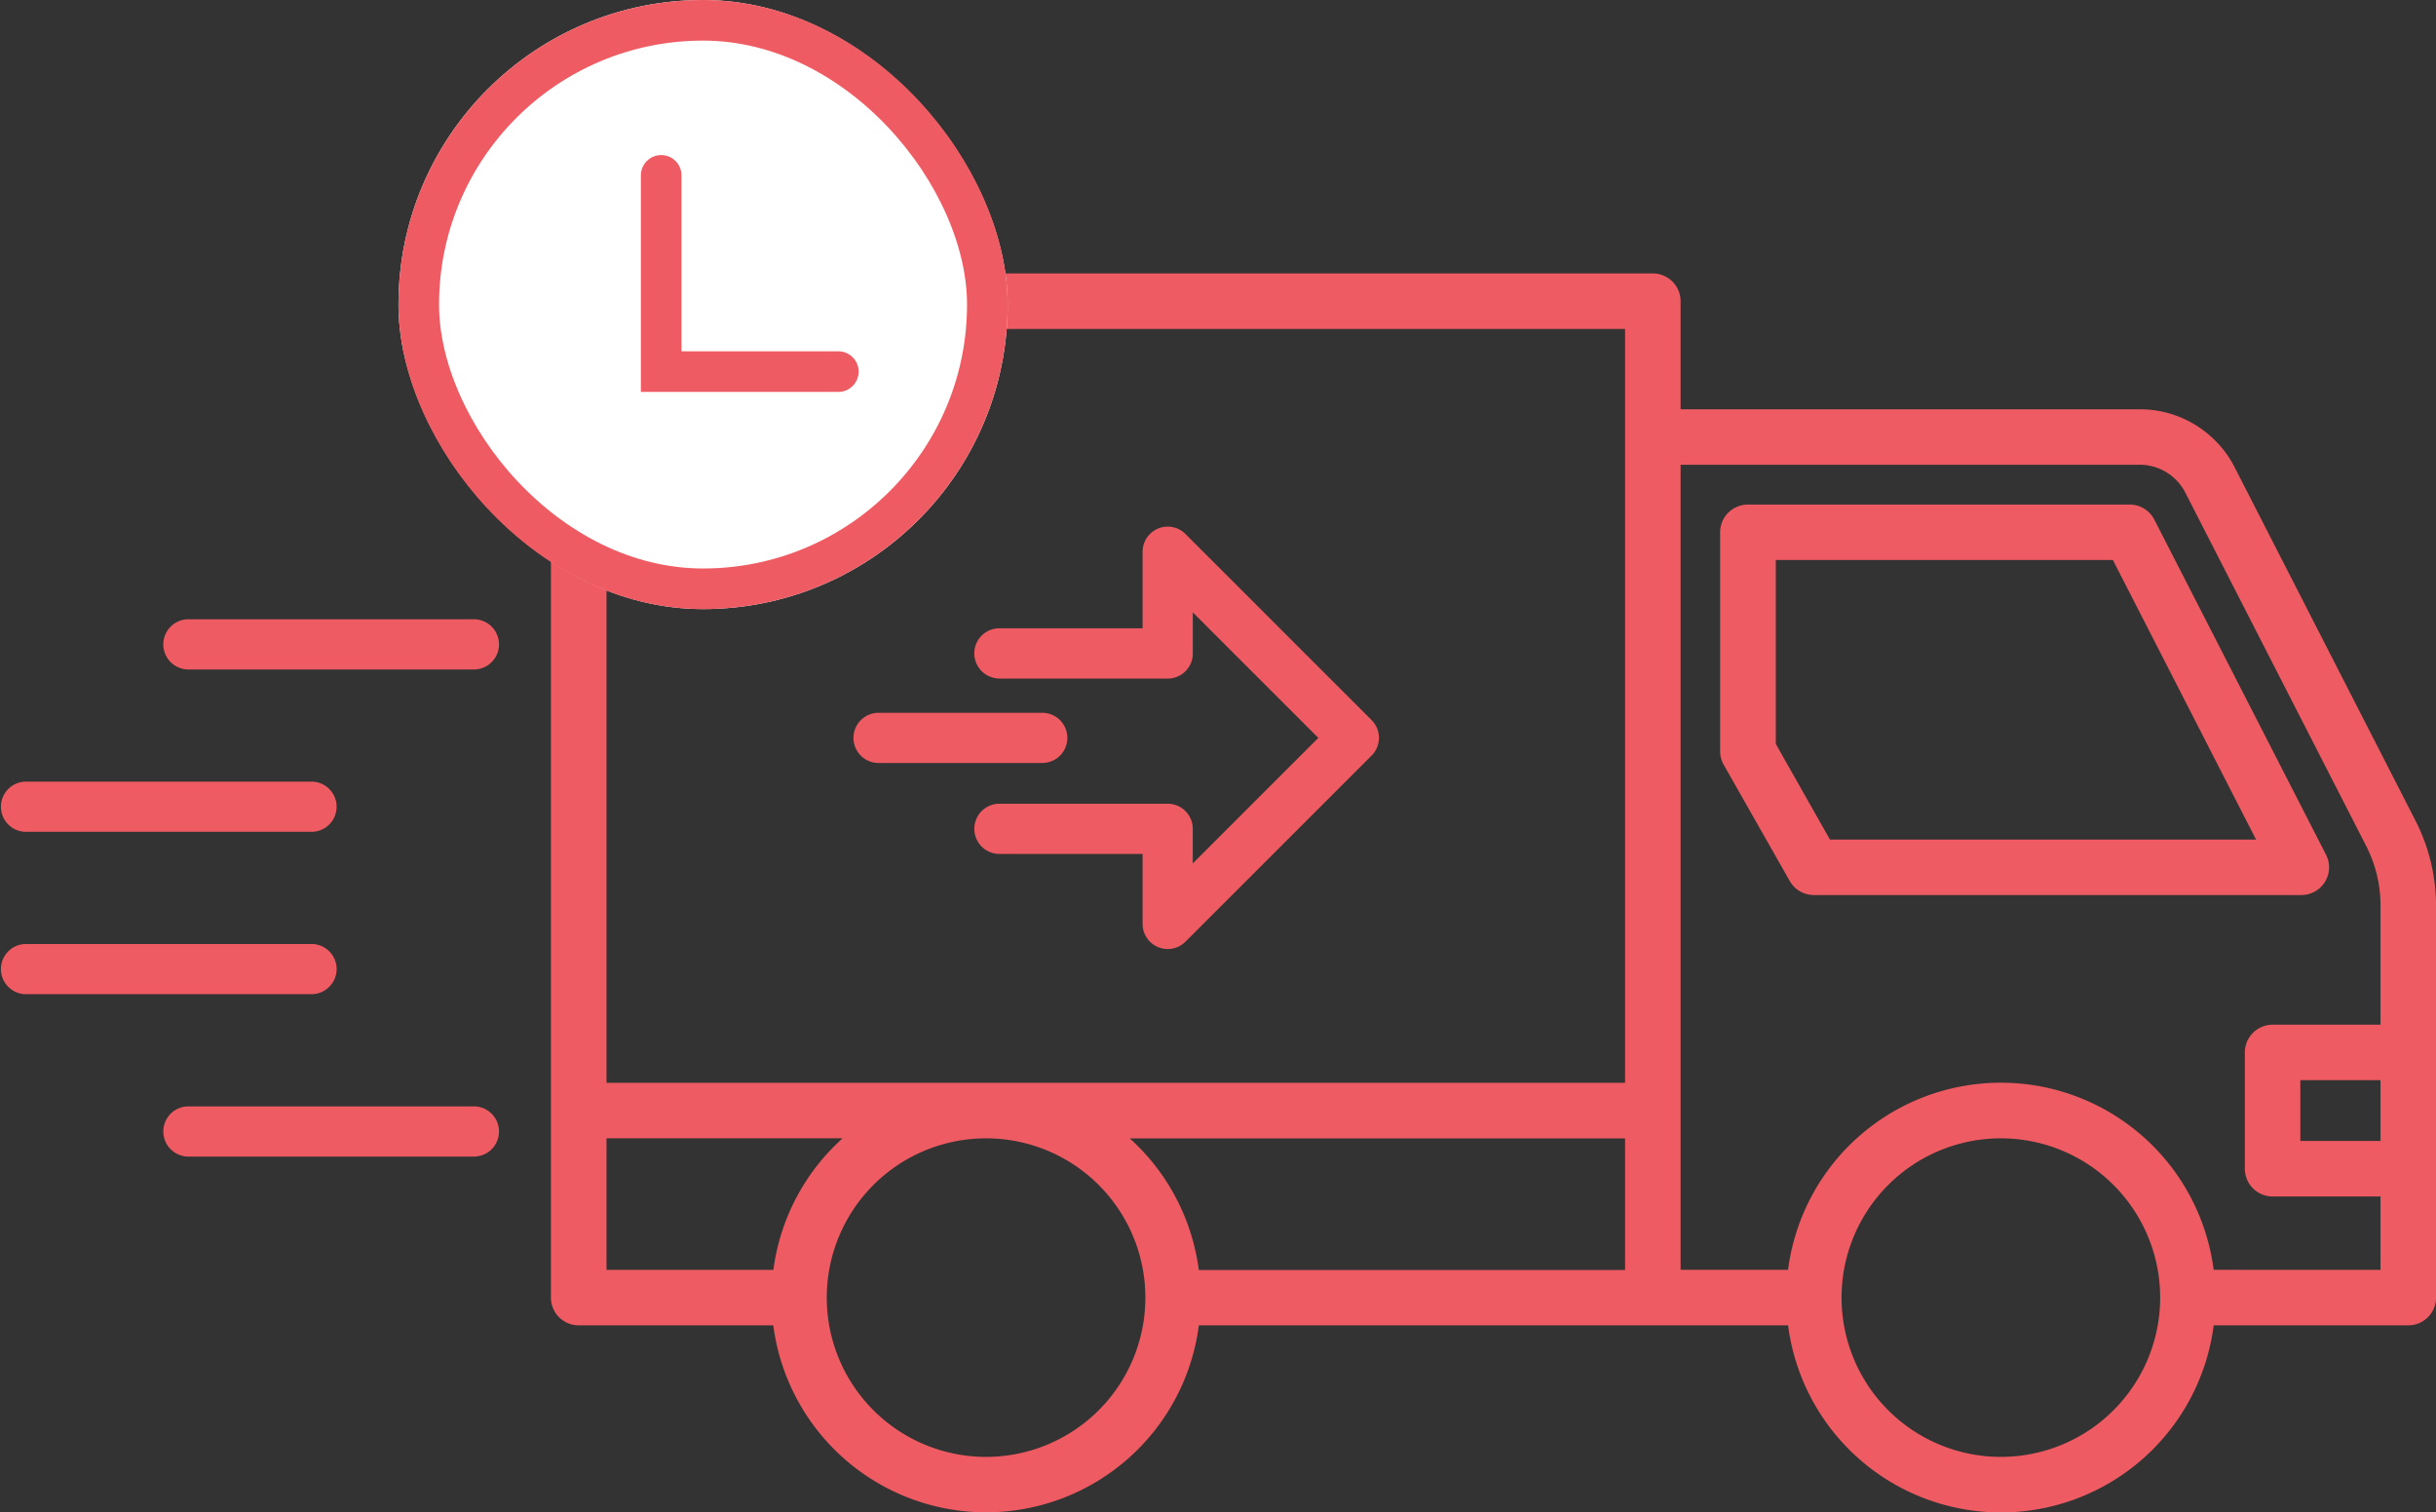
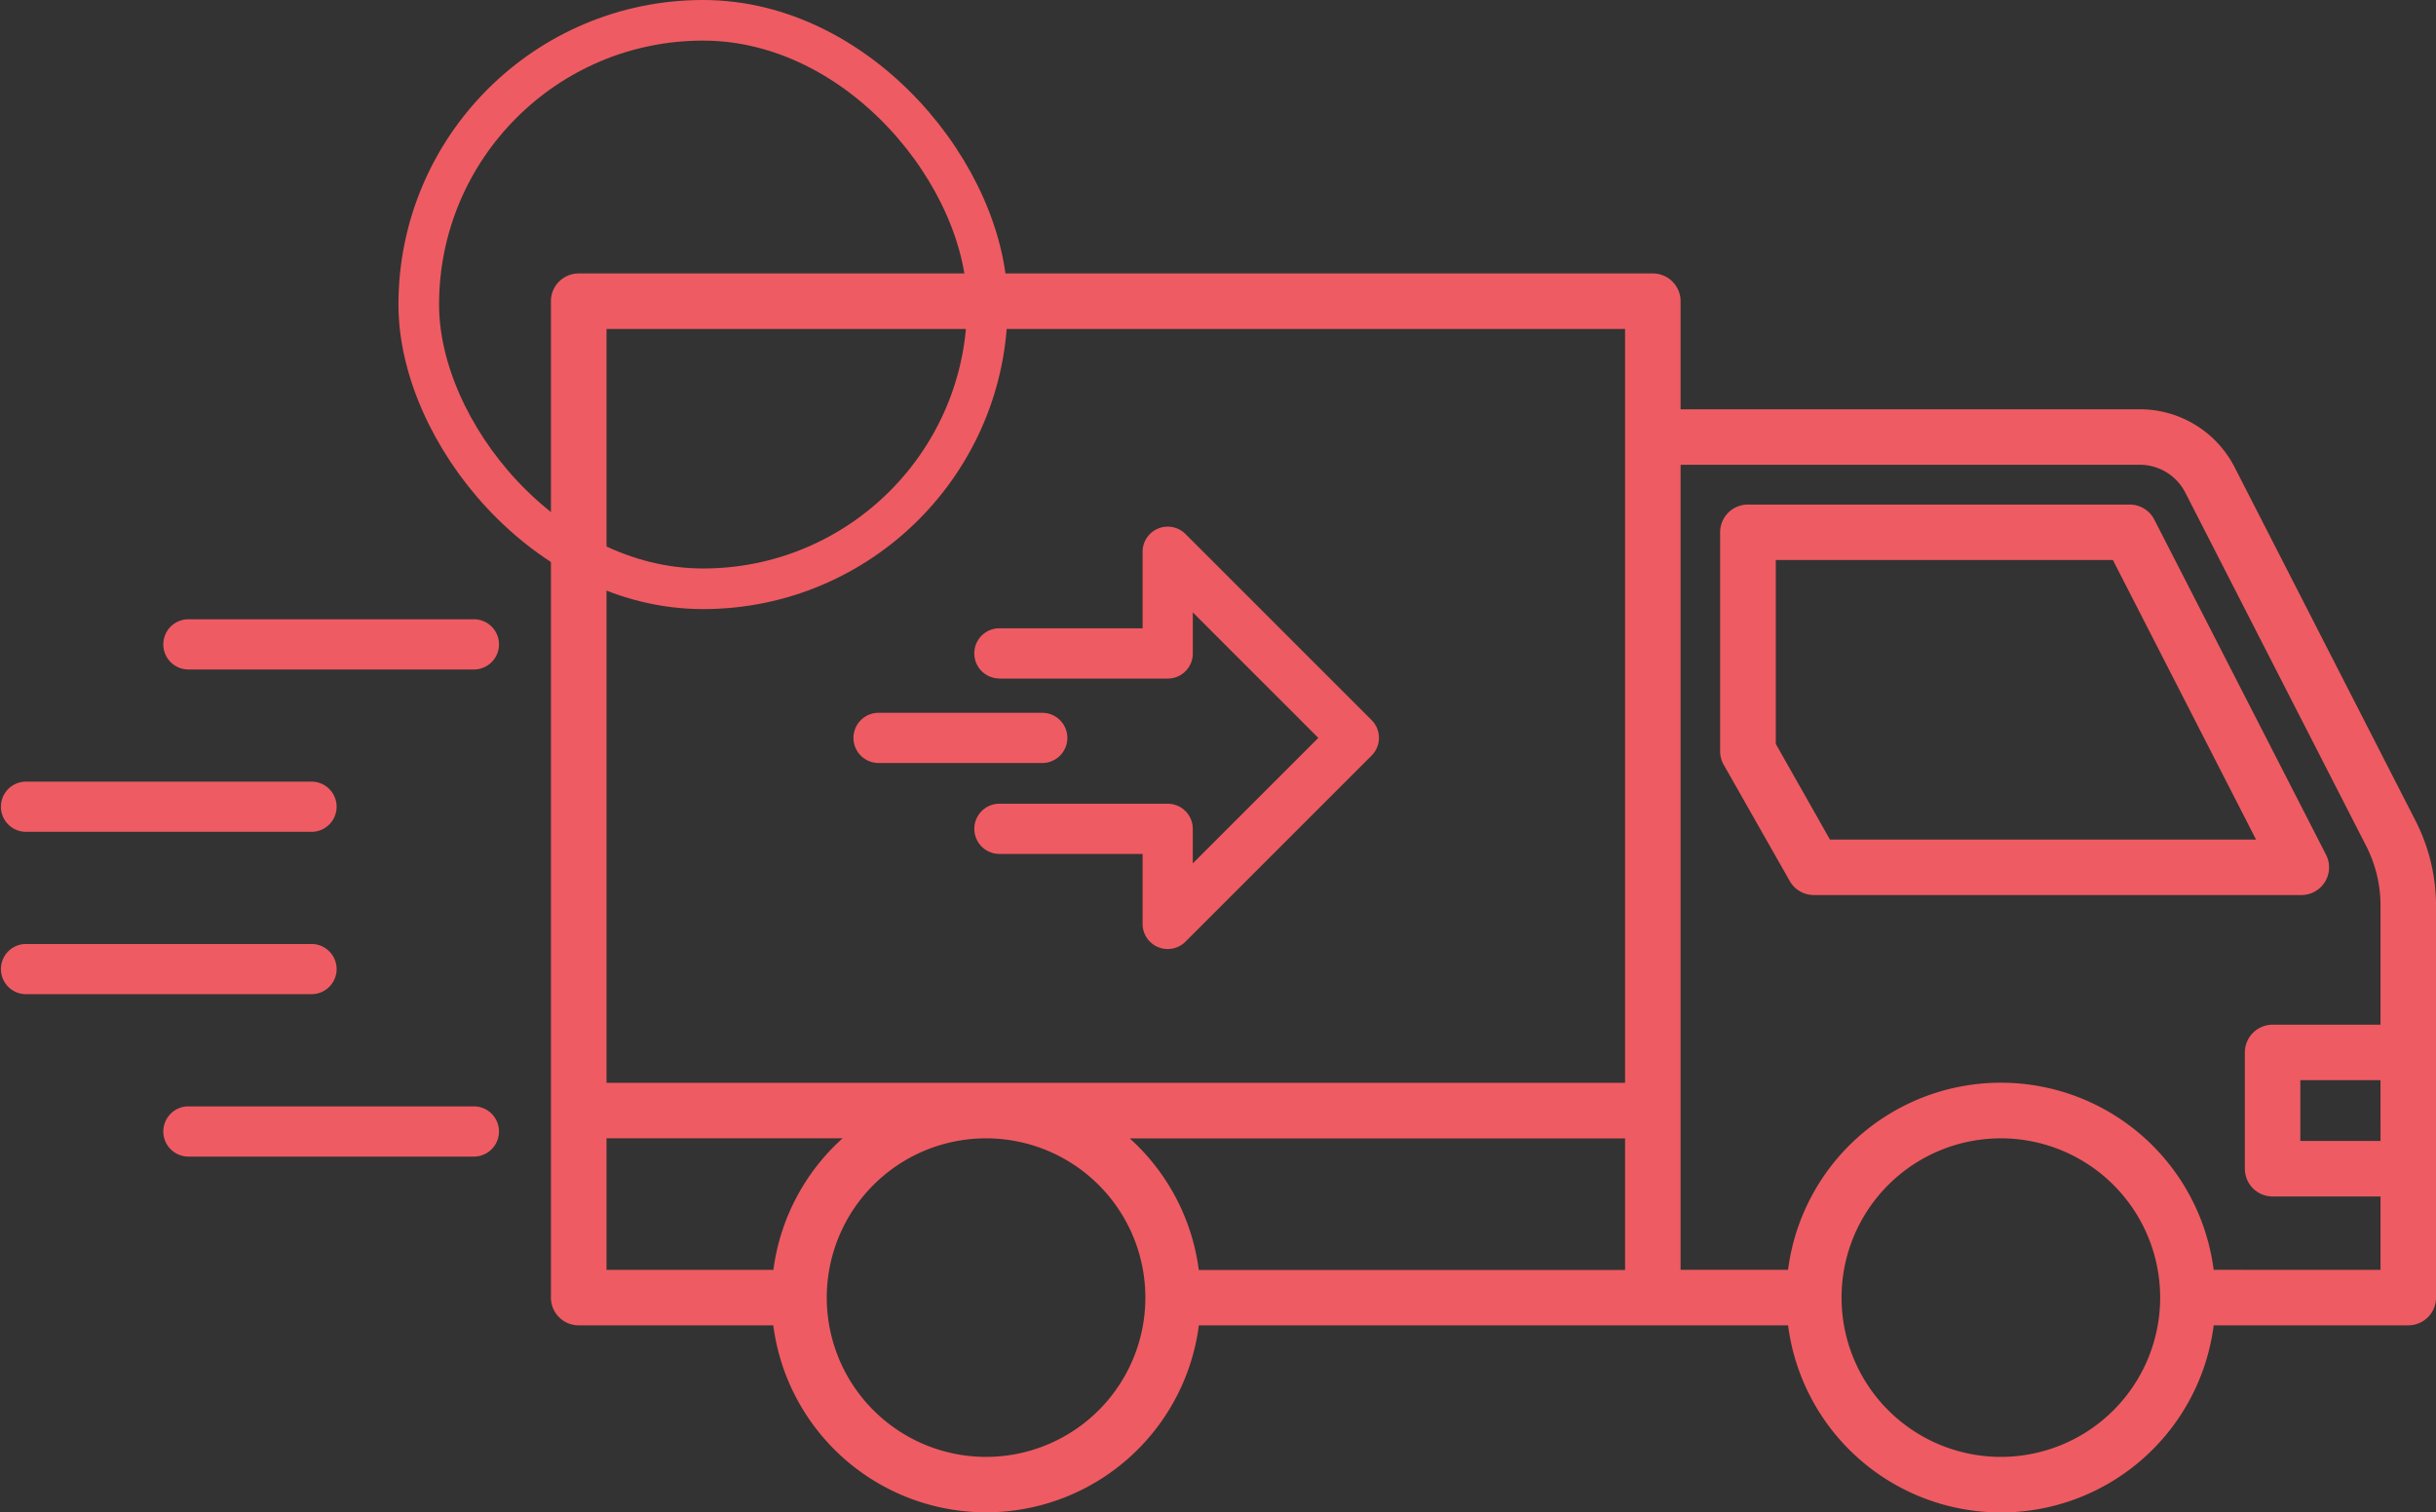
<svg xmlns="http://www.w3.org/2000/svg" width="71.976" height="44.692" viewBox="0 0 71.976 44.692">
  <rect x="0" y="0" width="71.976" height="44.692" fill="#333333" stroke="none" />
  <g id="Group_116297" data-name="Group 116297" transform="translate(0 0.308)">
    <g id="Group_116293" data-name="Group 116293" transform="translate(16.278 7.773)">
      <g id="Group_116292" data-name="Group 116292" transform="translate(0 0)">
        <path id="Path_162263" data-name="Path 162263" d="M59.65,41.1,54.309,30.662a3.147,3.147,0,0,0-2.815-1.721H37.935V25.747a.82.82,0,0,0-.82-.82H5.377a.82.82,0,0,0-.82.82V55.192a.82.82,0,0,0,.82.82h5.75a6.34,6.34,0,0,0,12.575,0H41.111a6.34,6.34,0,0,0,12.576,0h5.749a.819.819,0,0,0,.82-.82V43.608A5.528,5.528,0,0,0,59.65,41.1Zm-1.034,9.464H56.246V48.766h2.369Zm-36.959-.075H36.295v3.889H23.7A6.33,6.33,0,0,0,21.656,50.485ZM36.295,26.567V48.845H6.2V26.567ZM6.2,50.485h6.975a6.33,6.33,0,0,0-2.045,3.889H6.2ZM17.414,59.9a4.707,4.707,0,1,1,4.707-4.707A4.707,4.707,0,0,1,17.414,59.9Zm29.984,0a4.707,4.707,0,1,1,4.707-4.707A4.707,4.707,0,0,1,47.4,59.9Zm6.288-5.528a6.34,6.34,0,0,0-12.576,0H37.935V30.58h13.56a1.516,1.516,0,0,1,1.355.828l5.341,10.436a3.875,3.875,0,0,1,.425,1.761v3.523H55.427a.82.82,0,0,0-.82.82v3.436a.82.82,0,0,0,.82.82h3.189v2.17Z" transform="translate(-4.557 -24.927)" fill="#ef5b62" />
        <path id="Path_162264" data-name="Path 162264" d="M96.168,50.648a.82.82,0,0,0,.03-.8l-5.072-9.9A.818.818,0,0,0,90.4,39.5H79.115a.82.82,0,0,0-.82.82v6.471a.817.817,0,0,0,.107.4l1.949,3.432a.818.818,0,0,0,.713.416H95.469A.82.82,0,0,0,96.168,50.648ZM81.54,49.4l-1.6-2.827V41.138H89.9L94.13,49.4Z" transform="translate(-43.749 -32.67)" fill="#ef5b62" />
        <path id="Path_162265" data-name="Path 162265" d="M22.569,51.937h4.89a.742.742,0,0,0,0-1.483h-4.89a.742.742,0,0,0,0,1.483Z" transform="translate(-12.915 -37.47)" fill="#ef5b62" />
        <path id="Path_162266" data-name="Path 162266" d="M30.992,41.962h5a.741.741,0,0,0,.742-.742V40.007l3.708,3.708-3.709,3.709V46.4a.742.742,0,0,0-.74-.739h-5a.742.742,0,0,0,0,1.483h4.257v2.07a.742.742,0,0,0,1.266.524l5.5-5.5a.741.741,0,0,0,0-1.049l-5.5-5.5a.742.742,0,0,0-1.266.524v2.263H30.992a.742.742,0,0,0,0,1.483Z" transform="translate(-17.768 -29.99)" fill="#ef5b62" />
      </g>
    </g>
    <g id="Group_116296" data-name="Group 116296">
      <g id="Group_116294" data-name="Group 116294" transform="translate(11.739)">
        <g id="Rectangle_13574" data-name="Rectangle 13574" transform="translate(0.034 -0.308)" fill="#fff" stroke="#ef5b62" stroke-width="1.2">
-           <rect width="18" height="18" rx="9" stroke="none" />
          <rect x="0.6" y="0.6" width="16.8" height="16.8" rx="8.4" fill="none" />
        </g>
-         <path id="Path_162267" data-name="Path 162267" d="M1449.5,1372.938v5.8h5.234" transform="translate(-1441.703 -1368.064)" fill="none" stroke="#ef5b62" stroke-linecap="round" stroke-width="1.2" />
      </g>
      <g id="Group_116295" data-name="Group 116295" transform="translate(0 17.993)">
        <path id="Path_162268" data-name="Path 162268" d="M29.569,51.937h8.489a.742.742,0,0,0,0-1.483H29.569a.742.742,0,0,0,0,1.483Z" transform="translate(-24.029 -50.454)" fill="#ef5b62" />
        <path id="Path_162271" data-name="Path 162271" d="M29.569,51.937h8.489a.742.742,0,0,0,0-1.483H29.569a.742.742,0,0,0,0,1.483Z" transform="translate(-24.029 -36.059)" fill="#ef5b62" />
        <path id="Path_162269" data-name="Path 162269" d="M29.569,51.937h8.489a.742.742,0,0,0,0-1.483H29.569a.742.742,0,0,0,0,1.483Z" transform="translate(-28.827 -45.656)" fill="#ef5b62" />
        <path id="Path_162270" data-name="Path 162270" d="M29.569,51.937h8.489a.742.742,0,0,0,0-1.483H29.569a.742.742,0,0,0,0,1.483Z" transform="translate(-28.827 -40.858)" fill="#ef5b62" />
      </g>
    </g>
  </g>
</svg>